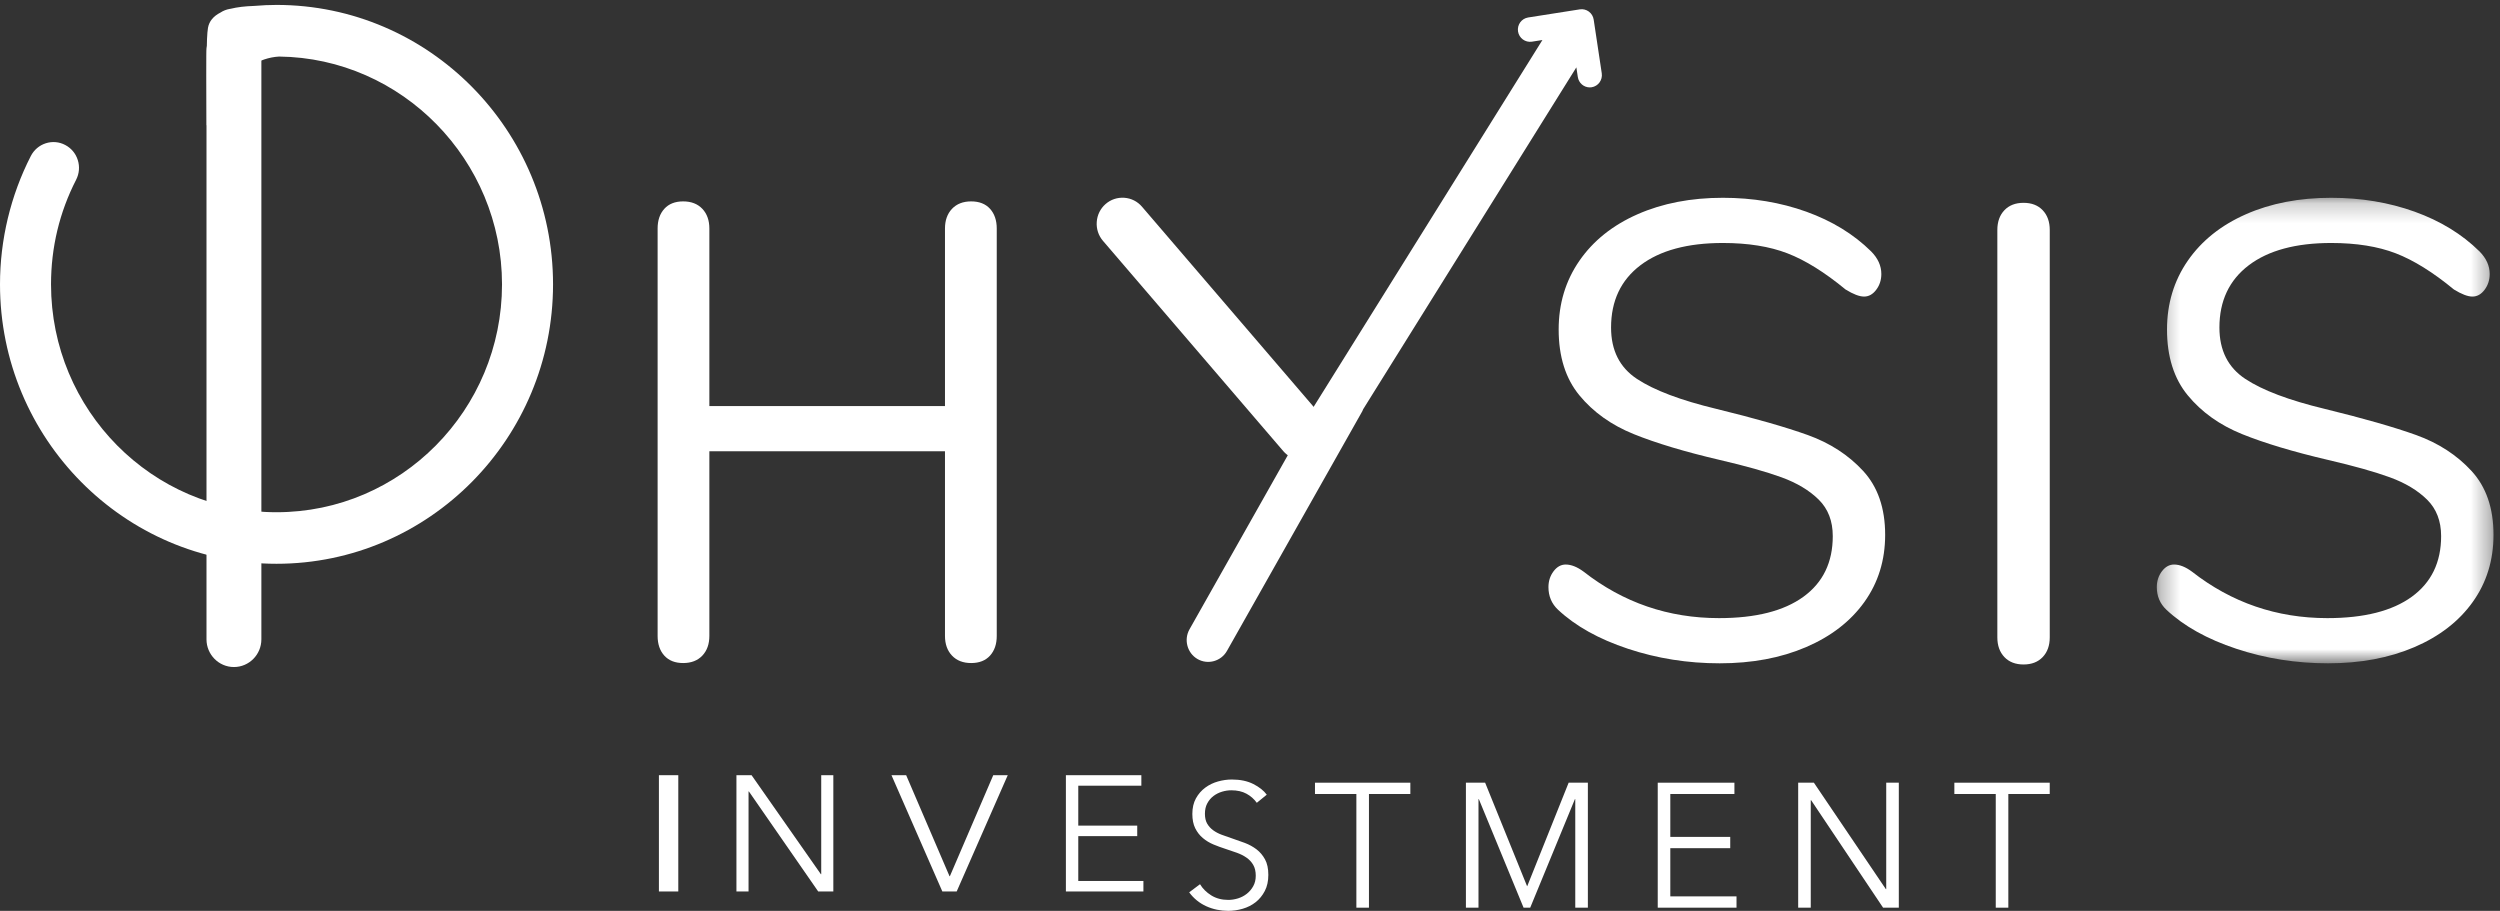
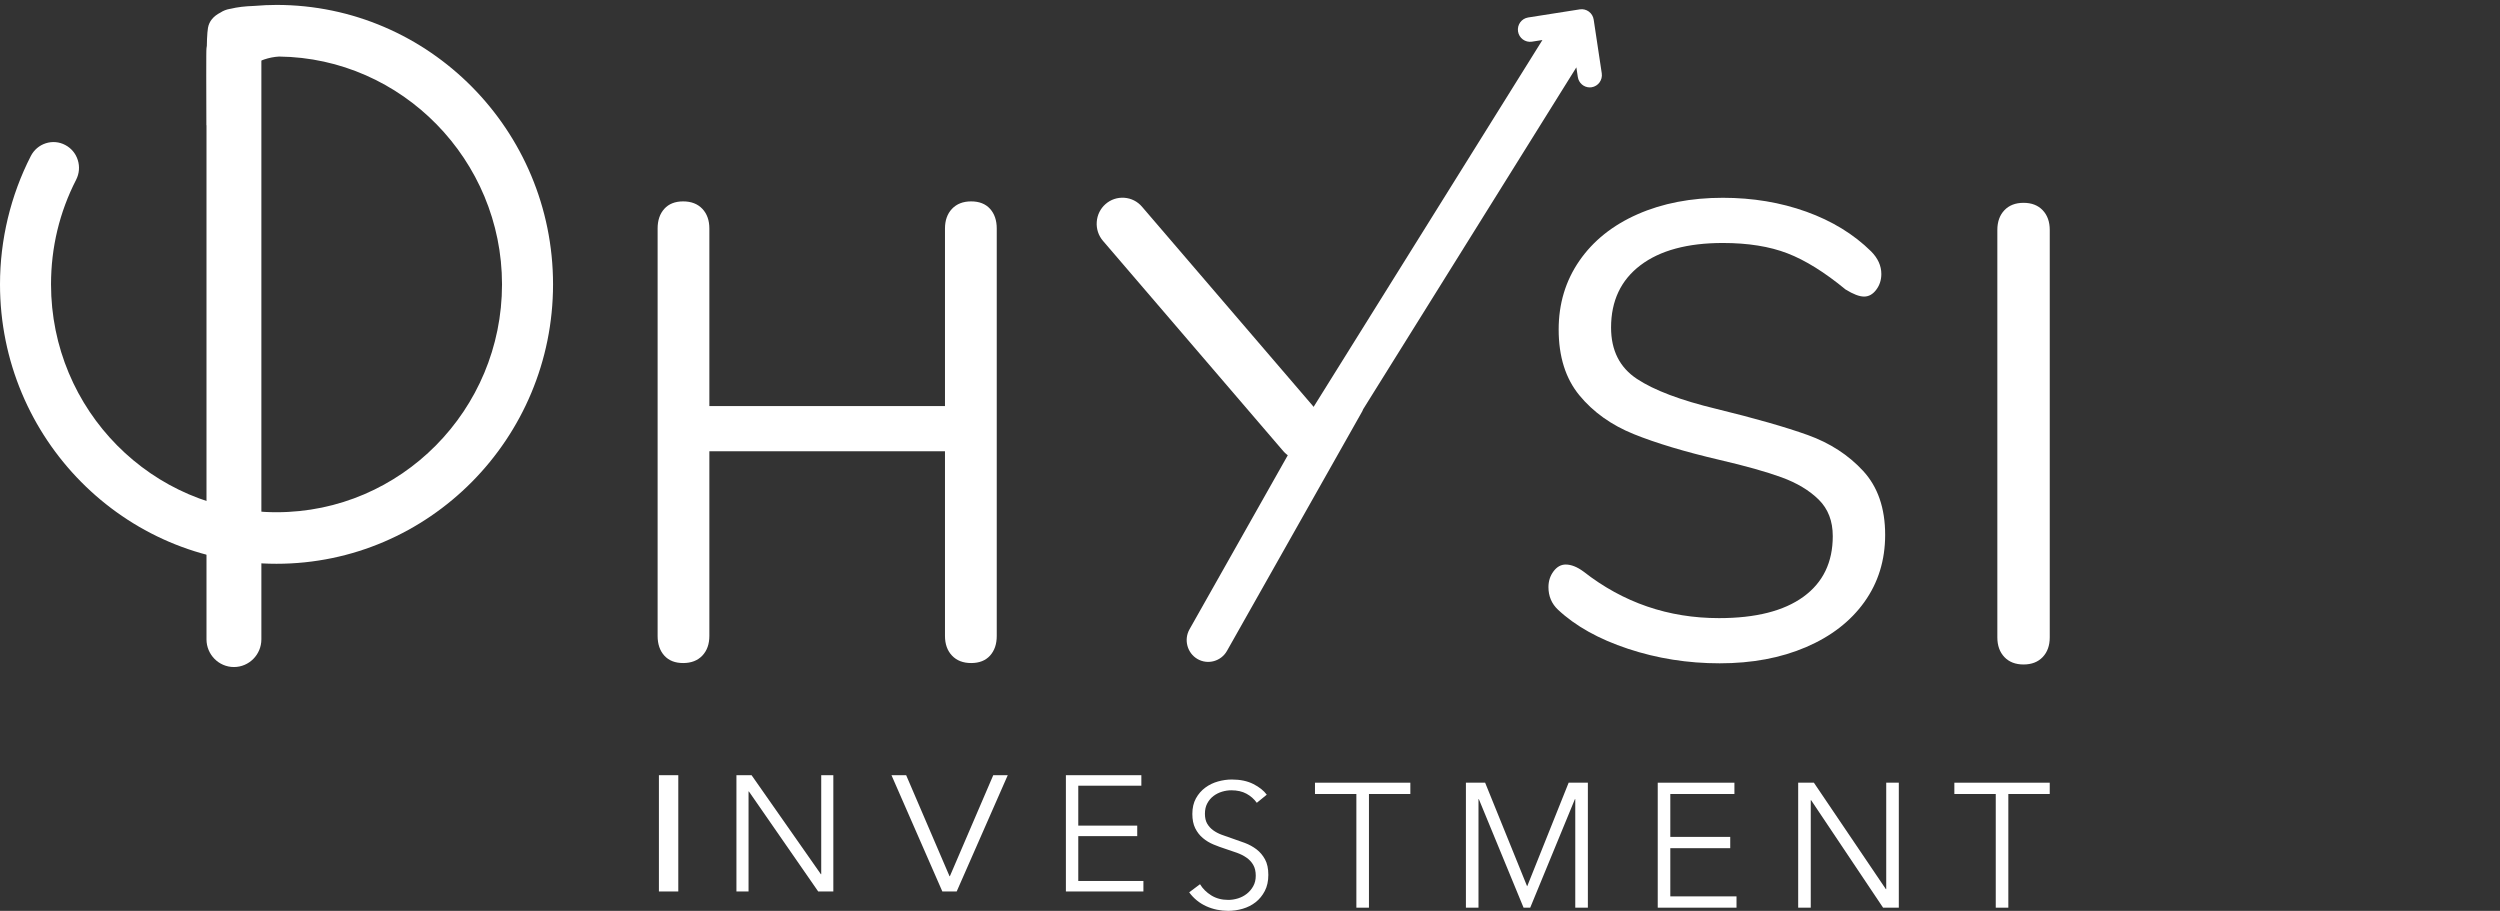
<svg xmlns="http://www.w3.org/2000/svg" width="129" height="47" viewBox="0 0 129 47" fill="none">
  <rect x="0" y="0" width="129" height="47" fill="#333333" stroke="none" />
  <path fill-rule="evenodd" clip-rule="evenodd" d="M34 46H35V40H34V46Z" fill="white" />
  <path fill-rule="evenodd" clip-rule="evenodd" d="M42.375 40V45.11H42.358L38.781 40H38V46H38.625V40.839H38.643L42.219 46H43V40H42.375Z" fill="white" />
  <path fill-rule="evenodd" clip-rule="evenodd" d="M51.252 40L49.014 45.212H48.995L46.758 40H46L48.625 46H49.365L52 40H51.252Z" fill="white" />
  <path fill-rule="evenodd" clip-rule="evenodd" d="M55 40V46H59V45.458H55.639V43.144H58.681V42.602H55.639V40.542H58.894V40H55Z" fill="white" />
  <path fill-rule="evenodd" clip-rule="evenodd" d="M64.851 41.425C64.713 41.231 64.535 41.074 64.319 40.956C64.103 40.838 63.841 40.779 63.535 40.779C63.379 40.779 63.219 40.803 63.057 40.851C62.895 40.9 62.748 40.974 62.615 41.074C62.483 41.175 62.377 41.301 62.296 41.453C62.214 41.604 62.174 41.783 62.174 41.99C62.174 42.197 62.213 42.367 62.29 42.5C62.368 42.634 62.471 42.748 62.6 42.842C62.73 42.936 62.877 43.013 63.041 43.074C63.206 43.135 63.378 43.196 63.558 43.256C63.78 43.329 64.003 43.408 64.228 43.493C64.453 43.578 64.655 43.689 64.835 43.825C65.014 43.962 65.161 44.135 65.275 44.344C65.389 44.554 65.446 44.82 65.446 45.142C65.446 45.464 65.385 45.742 65.264 45.975C65.142 46.209 64.984 46.402 64.79 46.554C64.597 46.706 64.374 46.818 64.125 46.891C63.876 46.964 63.625 47 63.373 47C63.18 47 62.988 46.98 62.796 46.941C62.603 46.901 62.42 46.842 62.246 46.763C62.071 46.684 61.909 46.584 61.759 46.463C61.609 46.341 61.476 46.201 61.362 46.044L61.921 45.625C62.059 45.855 62.254 46.048 62.503 46.203C62.752 46.358 63.045 46.435 63.382 46.435C63.544 46.435 63.709 46.409 63.877 46.358C64.045 46.306 64.197 46.227 64.333 46.121C64.468 46.015 64.579 45.884 64.666 45.729C64.753 45.574 64.797 45.394 64.797 45.187C64.797 44.963 64.753 44.776 64.666 44.627C64.579 44.478 64.464 44.354 64.319 44.254C64.175 44.153 64.009 44.07 63.823 44.003C63.637 43.936 63.442 43.87 63.237 43.803C63.027 43.736 62.82 43.66 62.615 43.575C62.411 43.49 62.228 43.379 62.066 43.242C61.903 43.106 61.773 42.937 61.673 42.737C61.574 42.537 61.525 42.291 61.525 41.999C61.525 41.689 61.586 41.422 61.709 41.198C61.833 40.973 61.994 40.788 62.192 40.642C62.39 40.496 62.609 40.39 62.85 40.323C63.09 40.256 63.328 40.223 63.562 40.223C63.995 40.223 64.364 40.3 64.671 40.455C64.977 40.61 65.209 40.794 65.365 41.006L64.851 41.425Z" fill="white" />
  <path fill-rule="evenodd" clip-rule="evenodd" d="M70.638 46.836H69.989V40.97H67.853V40.387H72.774V40.97H70.638V46.836Z" fill="white" />
  <path fill-rule="evenodd" clip-rule="evenodd" d="M78.796 45.725H78.806L80.942 40.387H81.934V46.836H81.284V41.234H81.266L78.959 46.836H78.616L76.308 41.234H76.29V46.836H75.641V40.387H76.633L78.796 45.725Z" fill="white" />
  <path fill-rule="evenodd" clip-rule="evenodd" d="M86.188 46.253H89.604V46.836H85.539V40.387H89.496V40.97H86.188V43.184H89.28V43.766H86.188V46.253Z" fill="white" />
  <path fill-rule="evenodd" clip-rule="evenodd" d="M97.311 45.88H97.329V40.387H97.979V46.836H97.167L93.453 41.289H93.435V46.836H92.786V40.387H93.597L97.311 45.88Z" fill="white" />
  <path fill-rule="evenodd" clip-rule="evenodd" d="M103.63 46.836H102.981V40.97H100.845V40.387H105.766V40.97H103.63V46.836Z" fill="white" />
  <path fill-rule="evenodd" clip-rule="evenodd" d="M12.071 1.206C11.291 1.206 10.655 1.848 10.655 2.637V32.989C10.655 33.778 11.291 34.419 12.071 34.419C12.852 34.419 13.487 33.778 13.487 32.989V2.637C13.487 1.848 12.852 1.206 12.071 1.206Z" fill="white" />
  <path fill-rule="evenodd" clip-rule="evenodd" d="M51.086 10.775C51.316 11.03 51.432 11.37 51.432 11.791V32.814C51.432 33.236 51.316 33.575 51.086 33.83C50.855 34.085 50.53 34.213 50.113 34.213C49.695 34.213 49.366 34.085 49.124 33.83C48.882 33.575 48.761 33.236 48.761 32.814V23.285H36.603V32.814C36.603 33.236 36.482 33.575 36.241 33.83C35.998 34.085 35.669 34.213 35.252 34.213C34.833 34.213 34.51 34.085 34.279 33.83C34.048 33.575 33.933 33.236 33.933 32.814V11.791C33.933 11.37 34.048 11.03 34.279 10.775C34.51 10.52 34.833 10.392 35.252 10.392C35.669 10.392 35.998 10.52 36.241 10.775C36.482 11.03 36.603 11.37 36.603 11.791V20.953H48.761V11.791C48.761 11.37 48.882 11.03 49.124 10.775C49.366 10.52 49.695 10.392 50.113 10.392C50.53 10.392 50.855 10.52 51.086 10.775Z" fill="white" />
  <path fill-rule="evenodd" clip-rule="evenodd" d="M84.004 33.477C82.498 32.978 81.295 32.306 80.394 31.462C80.064 31.151 79.9 30.762 79.9 30.296C79.9 29.985 79.987 29.713 80.163 29.479C80.339 29.246 80.547 29.13 80.79 29.13C81.075 29.13 81.383 29.252 81.713 29.496C83.757 31.095 86.086 31.895 88.702 31.895C90.592 31.895 92.043 31.528 93.054 30.795C94.065 30.062 94.571 29.019 94.571 27.664C94.571 26.886 94.329 26.259 93.846 25.781C93.362 25.304 92.724 24.921 91.933 24.632C91.142 24.343 90.076 24.044 88.735 23.732C86.933 23.31 85.455 22.866 84.301 22.4C83.147 21.933 82.212 21.267 81.498 20.4C80.784 19.534 80.427 18.401 80.427 17.002C80.427 15.67 80.784 14.487 81.498 13.454C82.212 12.421 83.213 11.622 84.499 11.055C85.785 10.489 87.252 10.206 88.9 10.206C90.438 10.206 91.873 10.445 93.203 10.922C94.532 11.4 95.648 12.083 96.549 12.971C96.901 13.326 97.077 13.715 97.077 14.137C97.077 14.448 96.989 14.72 96.812 14.953C96.637 15.187 96.428 15.303 96.186 15.303C95.944 15.303 95.626 15.181 95.23 14.937C94.153 14.049 93.154 13.427 92.23 13.071C91.307 12.716 90.197 12.538 88.9 12.538C87.076 12.538 85.658 12.921 84.647 13.687C83.636 14.454 83.131 15.526 83.131 16.902C83.131 18.08 83.576 18.963 84.466 19.551C85.356 20.14 86.724 20.656 88.57 21.1C90.57 21.589 92.142 22.039 93.285 22.449C94.428 22.861 95.379 23.477 96.137 24.299C96.895 25.121 97.274 26.22 97.274 27.597C97.274 28.908 96.917 30.062 96.203 31.062C95.488 32.061 94.483 32.839 93.186 33.394C91.889 33.95 90.406 34.227 88.735 34.227C87.087 34.227 85.51 33.977 84.004 33.477Z" fill="white" />
  <path fill-rule="evenodd" clip-rule="evenodd" d="M103.426 33.904C103.184 33.649 103.063 33.31 103.063 32.888V11.865C103.063 11.443 103.184 11.104 103.426 10.849C103.668 10.594 103.998 10.466 104.415 10.466C104.833 10.466 105.162 10.594 105.404 10.849C105.646 11.104 105.767 11.443 105.767 11.865V32.888C105.767 33.31 105.646 33.649 105.404 33.904C105.162 34.159 104.833 34.287 104.415 34.287C103.998 34.287 103.668 34.159 103.426 33.904Z" fill="white" />
  <mask id="mask0" mask-type="alpha" maskUnits="userSpaceOnUse" x="111" y="10" width="18" height="25">
-     <path fill-rule="evenodd" clip-rule="evenodd" d="M111.291 10.206H128.665V34.227H111.291V10.206Z" fill="white" />
-   </mask>
+     </mask>
  <g mask="url(#mask0)">
    <path fill-rule="evenodd" clip-rule="evenodd" d="M115.395 33.477C113.889 32.978 112.686 32.306 111.785 31.462C111.456 31.151 111.291 30.762 111.291 30.296C111.291 29.985 111.378 29.713 111.554 29.479C111.73 29.246 111.939 29.13 112.181 29.13C112.466 29.13 112.774 29.252 113.104 29.496C115.148 31.095 117.477 31.895 120.093 31.895C121.983 31.895 123.434 31.528 124.445 30.795C125.456 30.062 125.962 29.019 125.962 27.664C125.962 26.886 125.72 26.259 125.237 25.781C124.753 25.304 124.115 24.921 123.324 24.632C122.533 24.343 121.467 24.044 120.126 23.732C118.324 23.31 116.846 22.866 115.692 22.4C114.538 21.933 113.604 21.267 112.889 20.4C112.175 19.534 111.818 18.401 111.818 17.002C111.818 15.67 112.175 14.487 112.889 13.454C113.604 12.421 114.604 11.622 115.89 11.055C117.176 10.489 118.643 10.206 120.291 10.206C121.829 10.206 123.264 10.445 124.594 10.922C125.923 11.4 127.039 12.083 127.94 12.971C128.292 13.326 128.468 13.715 128.468 14.137C128.468 14.448 128.38 14.72 128.204 14.953C128.028 15.187 127.819 15.303 127.577 15.303C127.335 15.303 127.017 15.181 126.621 14.937C125.544 14.049 124.545 13.427 123.621 13.071C122.698 12.716 121.588 12.538 120.291 12.538C118.467 12.538 117.049 12.921 116.038 13.687C115.027 14.454 114.522 15.526 114.522 16.902C114.522 18.08 114.967 18.963 115.857 19.551C116.747 20.14 118.115 20.656 119.962 21.1C121.962 21.589 123.533 22.039 124.676 22.449C125.819 22.861 126.77 23.477 127.528 24.299C128.286 25.121 128.665 26.22 128.665 27.597C128.665 28.908 128.308 30.062 127.594 31.062C126.879 32.061 125.874 32.839 124.578 33.394C123.28 33.95 121.797 34.227 120.126 34.227C118.478 34.227 116.901 33.977 115.395 33.477Z" fill="white" />
  </g>
  <path fill-rule="evenodd" clip-rule="evenodd" d="M68.229 21.511L58.926 10.665C58.694 10.394 58.37 10.23 58.014 10.205C57.658 10.181 57.315 10.294 57.047 10.529C56.779 10.764 56.617 11.091 56.592 11.451C56.566 11.81 56.681 12.157 56.913 12.428L66.215 23.275C66.447 23.546 66.771 23.709 67.127 23.735C67.16 23.737 67.192 23.738 67.225 23.738C67.546 23.738 67.851 23.624 68.094 23.41C68.362 23.176 68.524 22.849 68.549 22.489C68.575 22.129 68.461 21.782 68.229 21.511Z" fill="white" />
  <path fill-rule="evenodd" clip-rule="evenodd" d="M82.651 3.783L82.234 1.012C82.209 0.846 82.12 0.697 81.986 0.598C81.852 0.499 81.683 0.457 81.52 0.483L78.852 0.902C78.511 0.956 78.277 1.278 78.33 1.623C78.383 1.968 78.704 2.202 79.044 2.151L79.589 2.065L67.635 21.231C66.994 22.307 65.476 22.074 65.476 22.074L66.556 23.303L61.378 32.473C61.075 33.01 61.261 33.7 61.793 34.007C62.325 34.313 63.008 34.124 63.311 33.587L70.293 21.223C70.314 21.186 70.327 21.148 70.343 21.11L81.34 3.476L81.415 3.973C81.462 4.286 81.728 4.51 82.032 4.51C82.064 4.51 82.095 4.508 82.127 4.503C82.468 4.45 82.703 4.128 82.651 3.783Z" fill="white" />
  <path fill-rule="evenodd" clip-rule="evenodd" d="M14.268 0.254C13.91 0.254 13.527 0.271 13.107 0.306C12.632 0.321 12.241 0.369 11.903 0.452L11.857 0.459C11.679 0.49 11.512 0.557 11.382 0.645C11.01 0.833 10.791 1.099 10.732 1.436C10.643 1.941 10.653 3.609 10.661 4.95L10.669 6.476L11.084 5.557C11.095 5.532 12.24 3.046 14.399 2.918C20.743 2.989 25.904 8.262 25.904 14.673C25.904 21.157 20.685 26.431 14.268 26.431C7.852 26.431 2.633 21.157 2.633 14.673C2.633 12.768 3.069 10.951 3.929 9.273C4.09 8.958 4.121 8.597 4.014 8.259C3.908 7.92 3.677 7.644 3.365 7.481C3.053 7.316 2.696 7.286 2.362 7.393C2.027 7.501 1.753 7.734 1.591 8.05C0.55 10.081 0 12.37 0 14.673C0 22.623 6.401 29.091 14.268 29.091C22.136 29.091 28.537 22.623 28.537 14.673C28.537 6.722 22.136 0.254 14.268 0.254Z" fill="white" />
</svg>